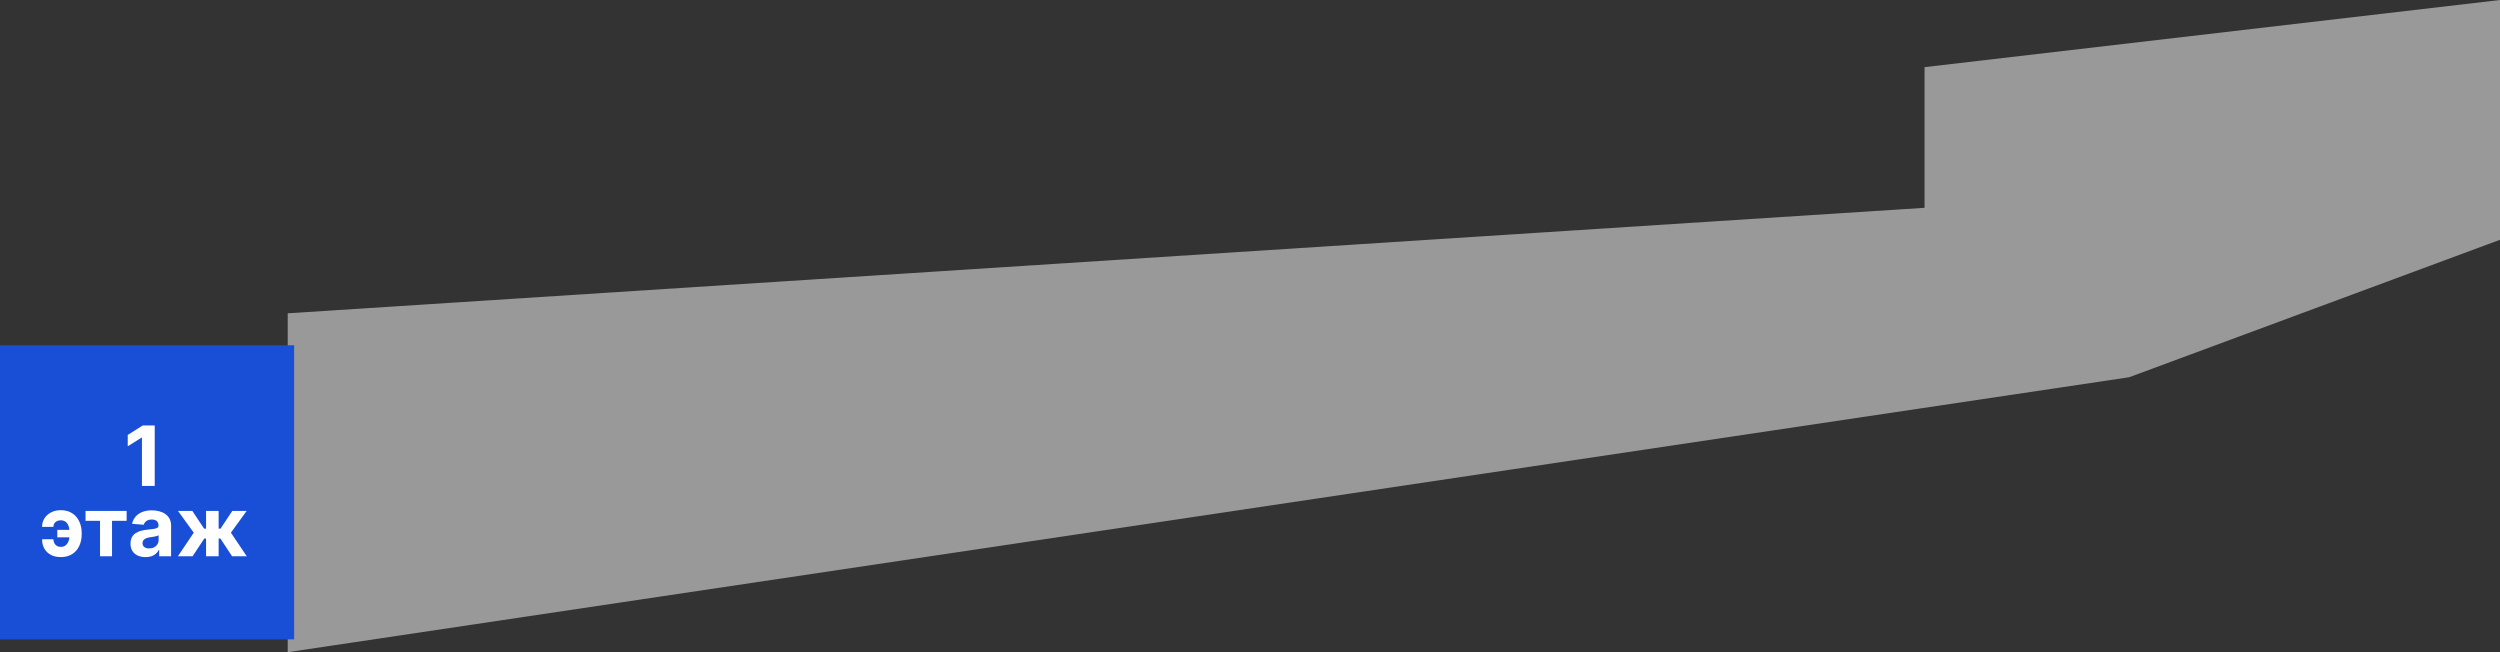
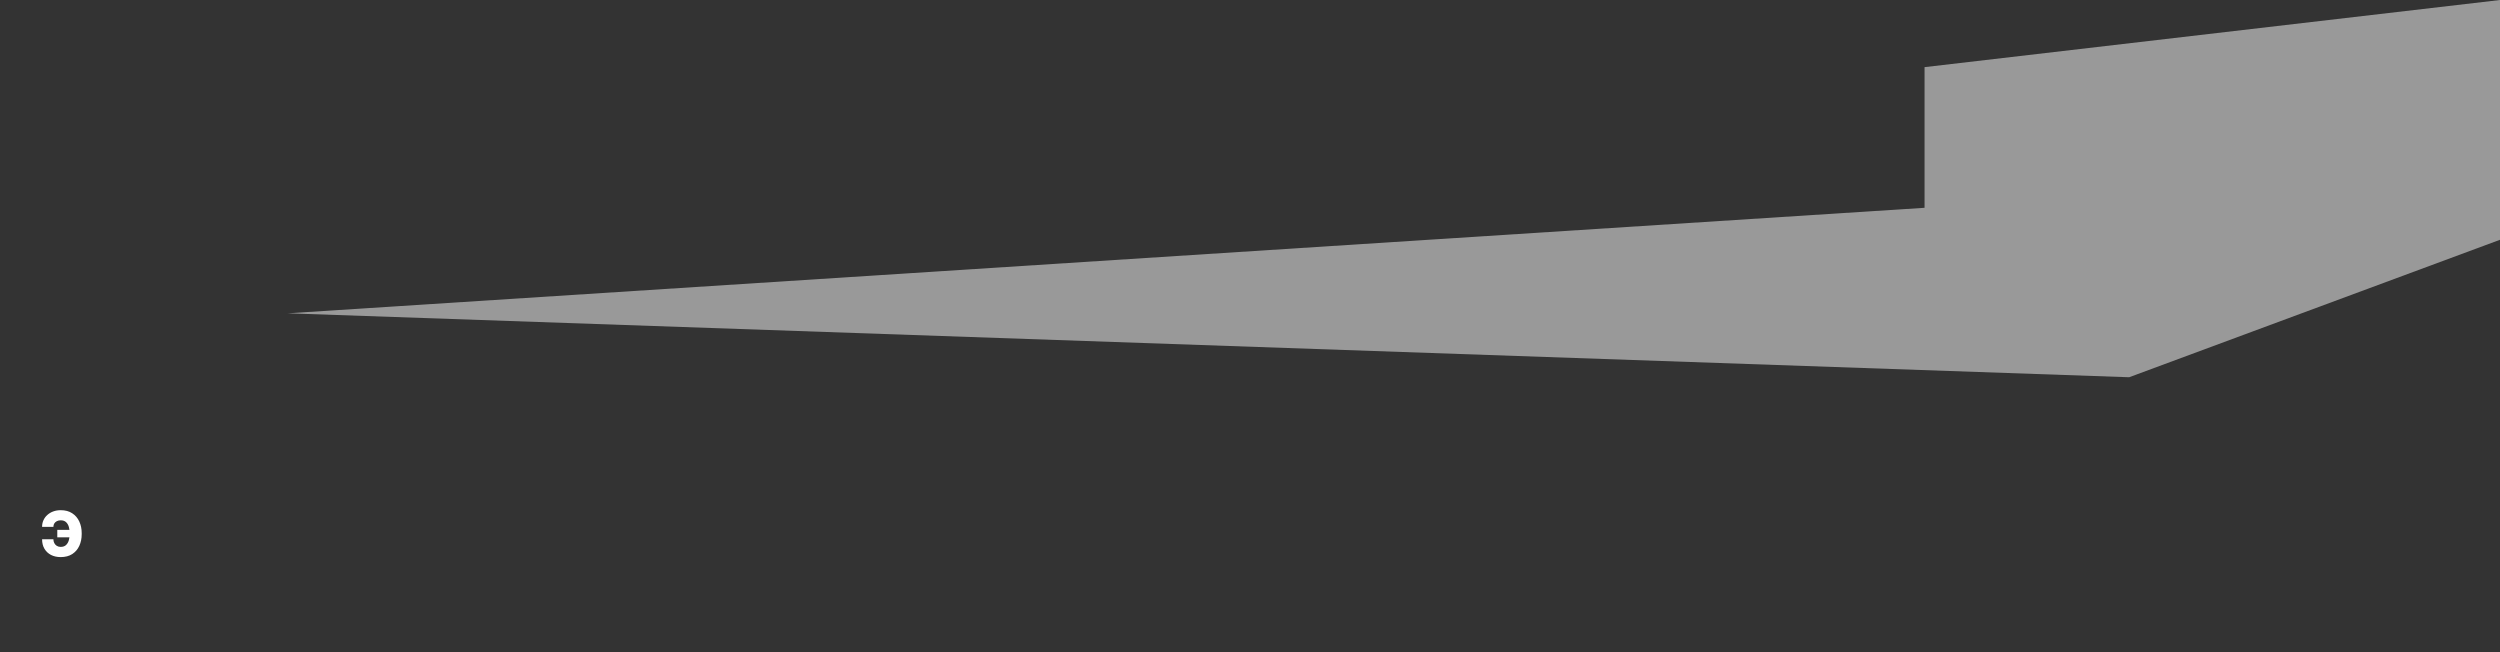
<svg xmlns="http://www.w3.org/2000/svg" width="391" height="102" viewBox="0 0 391 102" fill="none">
  <rect x="0" y="0" width="391" height="102" fill="#333333" stroke="none" />
-   <path d="M301 32.5L45 49V102L333 59L391 37.5V0L301 10.5V32.5Z" fill="white" fill-opacity="0.5" />
-   <rect y="54" width="46" height="46" fill="#194FD7" />
-   <path d="M24.198 66.545V75.999H22.199V68.442H22.144L19.979 69.799V68.027L22.319 66.545H24.198Z" fill="white" />
+   <path d="M301 32.5L45 49L333 59L391 37.5V0L301 10.5V32.5Z" fill="white" fill-opacity="0.5" />
  <path d="M9.49 81.377C9.269 81.377 9.072 81.42 8.899 81.506C8.727 81.592 8.592 81.712 8.493 81.866C8.398 82.017 8.35 82.195 8.35 82.401H6.582C6.582 82.017 6.656 81.666 6.804 81.349C6.951 81.029 7.158 80.753 7.422 80.522C7.687 80.289 7.995 80.109 8.346 79.982C8.699 79.856 9.081 79.793 9.49 79.793C10.204 79.793 10.805 79.953 11.291 80.273C11.78 80.59 12.149 81.02 12.399 81.561C12.651 82.1 12.777 82.705 12.777 83.376V83.546C12.777 84.22 12.653 84.828 12.403 85.37C12.154 85.912 11.785 86.341 11.296 86.658C10.809 86.972 10.207 87.129 9.49 87.129C8.918 87.129 8.413 87.016 7.976 86.792C7.539 86.564 7.198 86.242 6.951 85.827C6.705 85.408 6.582 84.911 6.582 84.336H8.35C8.35 84.554 8.396 84.754 8.489 84.936C8.581 85.118 8.712 85.262 8.881 85.37C9.053 85.478 9.257 85.533 9.49 85.536C9.857 85.533 10.141 85.43 10.345 85.227C10.551 85.024 10.694 84.77 10.774 84.465C10.857 84.157 10.898 83.851 10.898 83.546V83.376C10.898 83.04 10.855 82.72 10.769 82.415C10.686 82.111 10.541 81.861 10.335 81.667C10.132 81.474 9.851 81.377 9.49 81.377ZM11.466 82.872V84.036H8.96V82.872H11.466Z" fill="white" />
-   <path d="M13.38 81.455V79.909H19.806V81.455H17.521V86.999H15.646V81.455H13.38Z" fill="white" />
-   <path d="M22.766 87.133C22.314 87.133 21.911 87.055 21.557 86.898C21.203 86.738 20.923 86.502 20.716 86.192C20.513 85.878 20.412 85.487 20.412 85.019C20.412 84.625 20.484 84.294 20.629 84.026C20.773 83.759 20.97 83.543 21.22 83.38C21.469 83.217 21.752 83.094 22.069 83.011C22.389 82.928 22.725 82.869 23.076 82.835C23.488 82.792 23.82 82.752 24.073 82.715C24.325 82.675 24.508 82.617 24.622 82.54C24.736 82.463 24.793 82.349 24.793 82.198V82.171C24.793 81.878 24.701 81.652 24.516 81.492C24.334 81.332 24.076 81.252 23.74 81.252C23.386 81.252 23.105 81.33 22.895 81.487C22.686 81.641 22.548 81.835 22.48 82.069L20.661 81.921C20.753 81.49 20.935 81.118 21.206 80.804C21.477 80.487 21.826 80.244 22.254 80.075C22.685 79.902 23.183 79.816 23.75 79.816C24.143 79.816 24.52 79.862 24.881 79.955C25.244 80.047 25.565 80.19 25.845 80.384C26.129 80.578 26.352 80.827 26.515 81.132C26.678 81.433 26.759 81.795 26.759 82.217V86.999H24.894V86.016H24.839C24.725 86.238 24.573 86.433 24.382 86.603C24.191 86.769 23.962 86.899 23.694 86.995C23.426 87.087 23.117 87.133 22.766 87.133ZM23.329 85.776C23.619 85.776 23.874 85.719 24.096 85.605C24.317 85.488 24.491 85.331 24.617 85.134C24.744 84.937 24.807 84.714 24.807 84.465V83.713C24.745 83.752 24.66 83.79 24.553 83.823C24.448 83.854 24.33 83.883 24.197 83.911C24.065 83.936 23.933 83.959 23.8 83.98C23.668 83.999 23.548 84.016 23.44 84.031C23.209 84.065 23.008 84.119 22.835 84.193C22.663 84.266 22.529 84.367 22.434 84.493C22.338 84.616 22.291 84.77 22.291 84.954C22.291 85.222 22.388 85.427 22.582 85.568C22.779 85.707 23.028 85.776 23.329 85.776Z" fill="white" />
-   <path d="M27.824 86.999L30.303 83.311L27.837 79.909H30.081L31.923 82.683H32.228V79.909H34.194V82.683H34.49L36.332 79.909H38.575L36.115 83.311L38.589 86.999H36.295L34.471 84.23H34.194V86.999H32.228V84.23H31.951L30.118 86.999H27.824Z" fill="white" />
</svg>